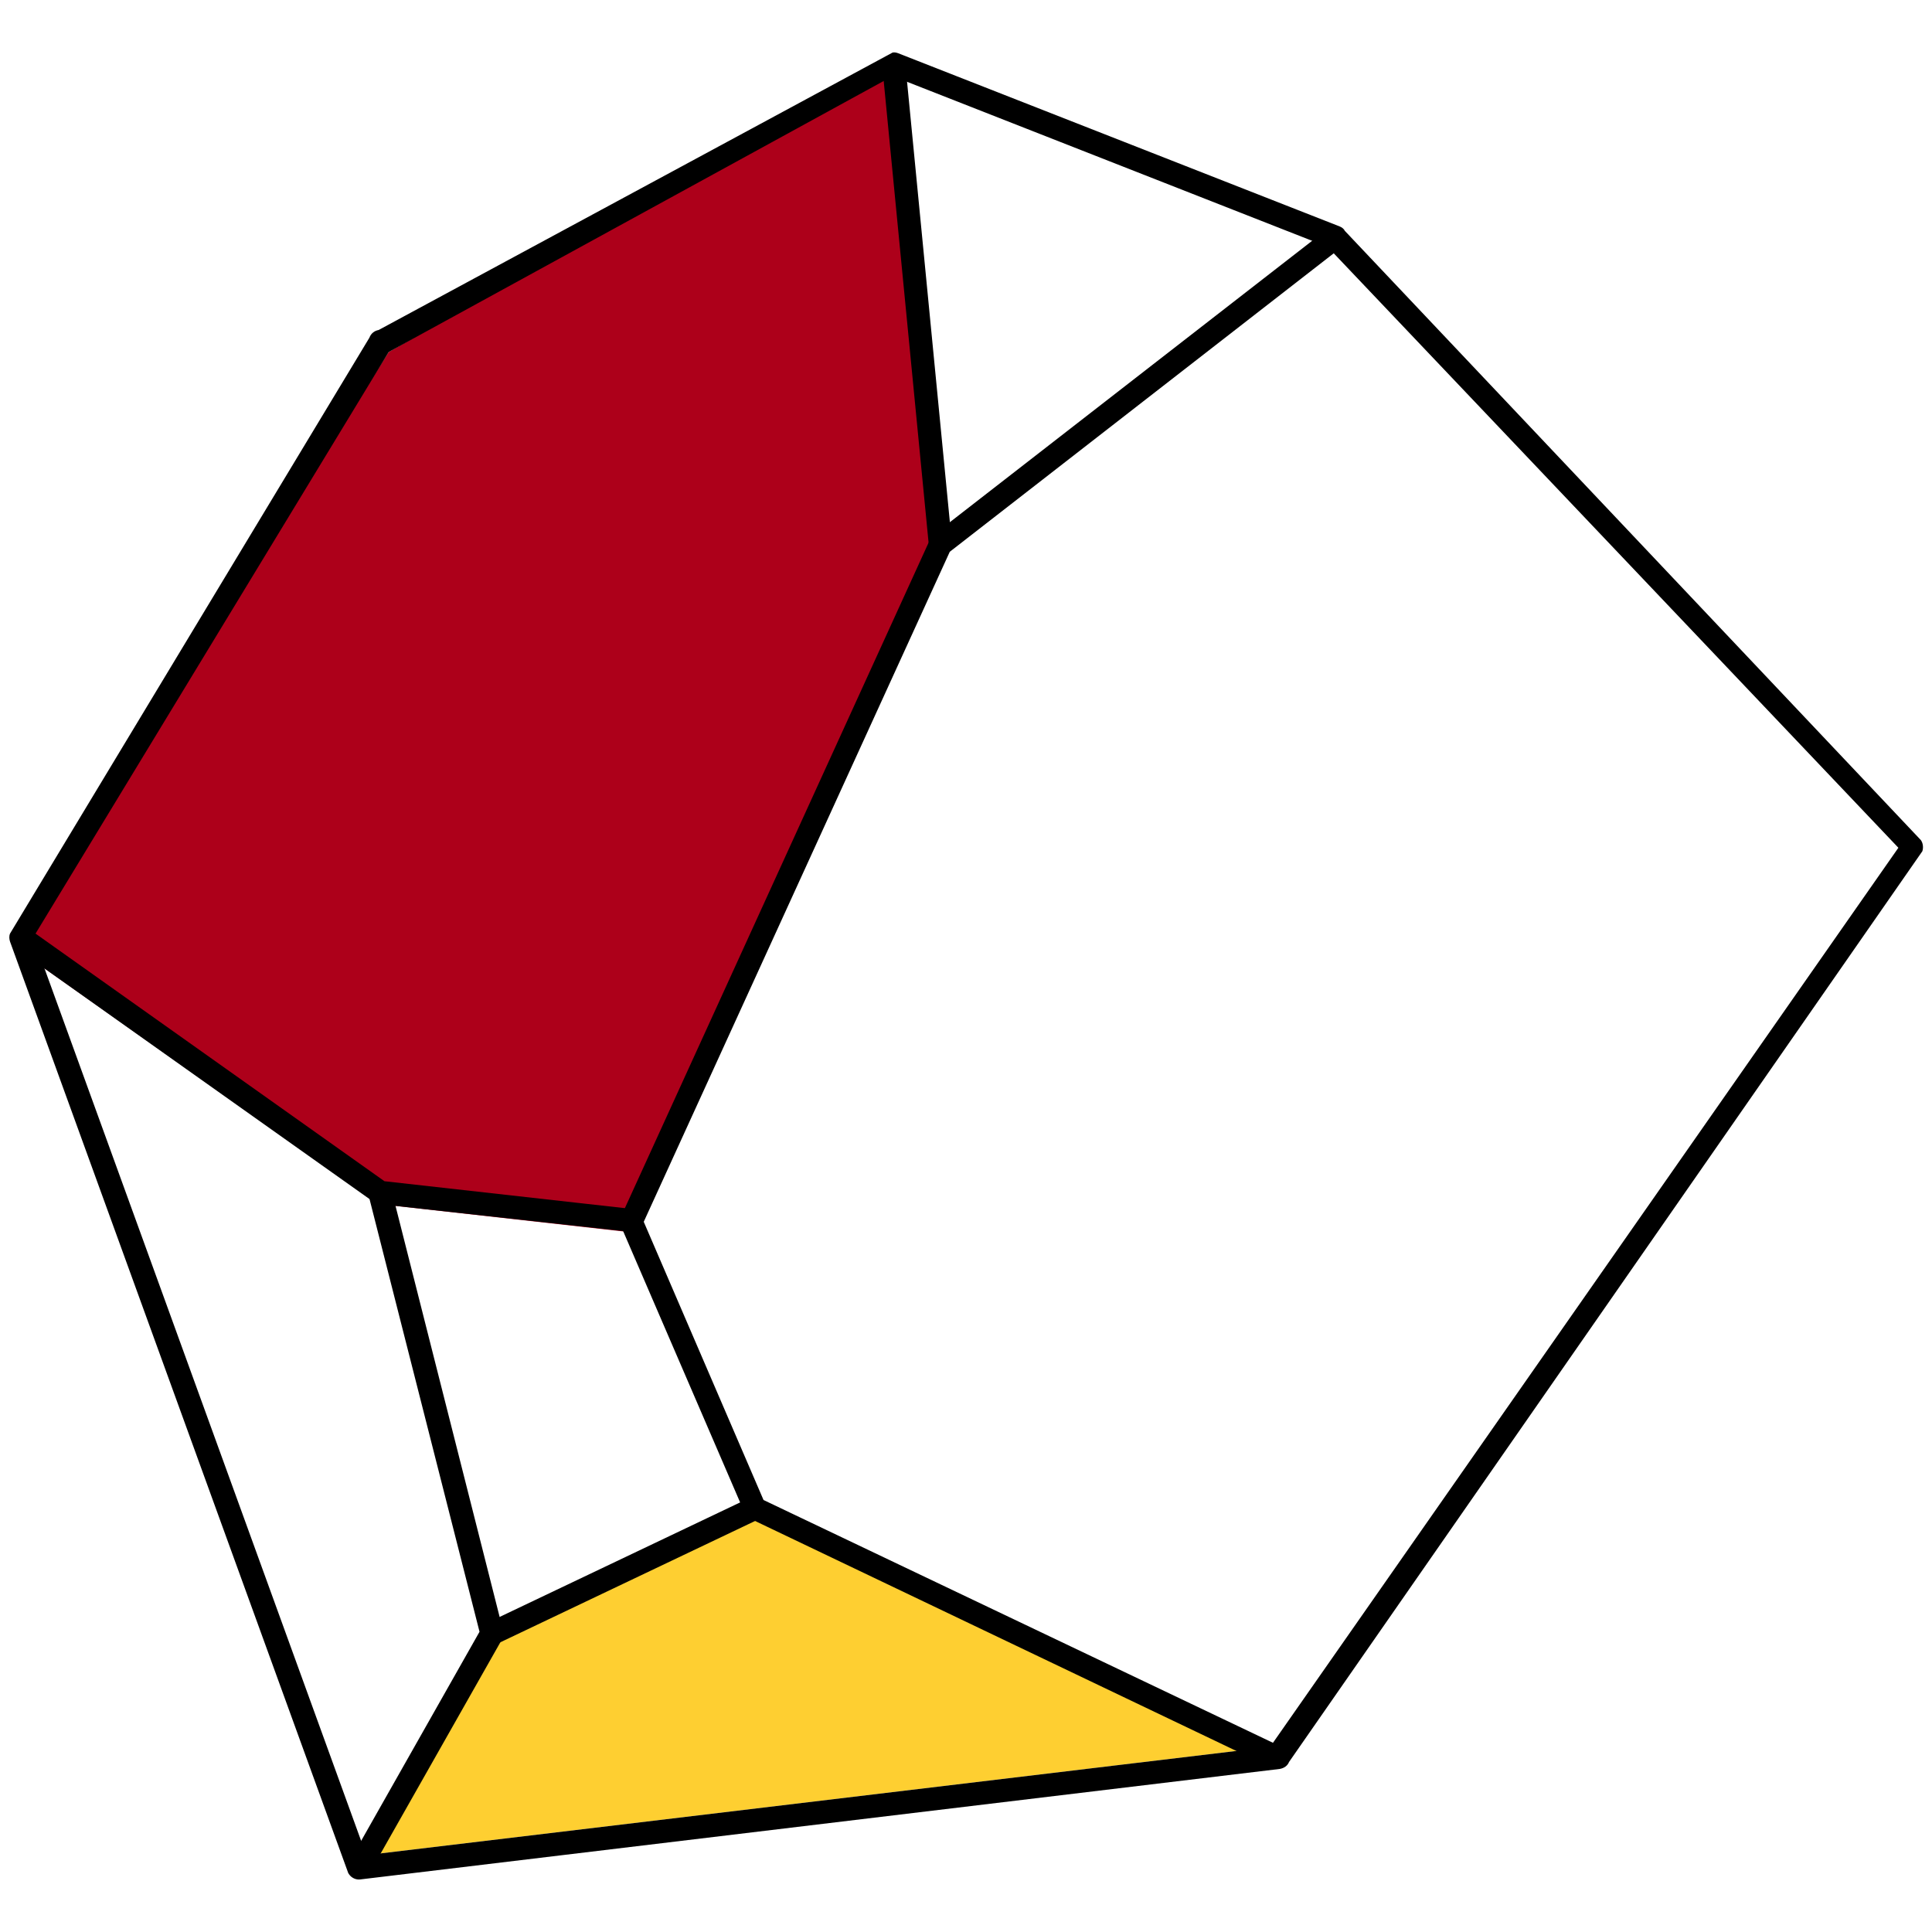
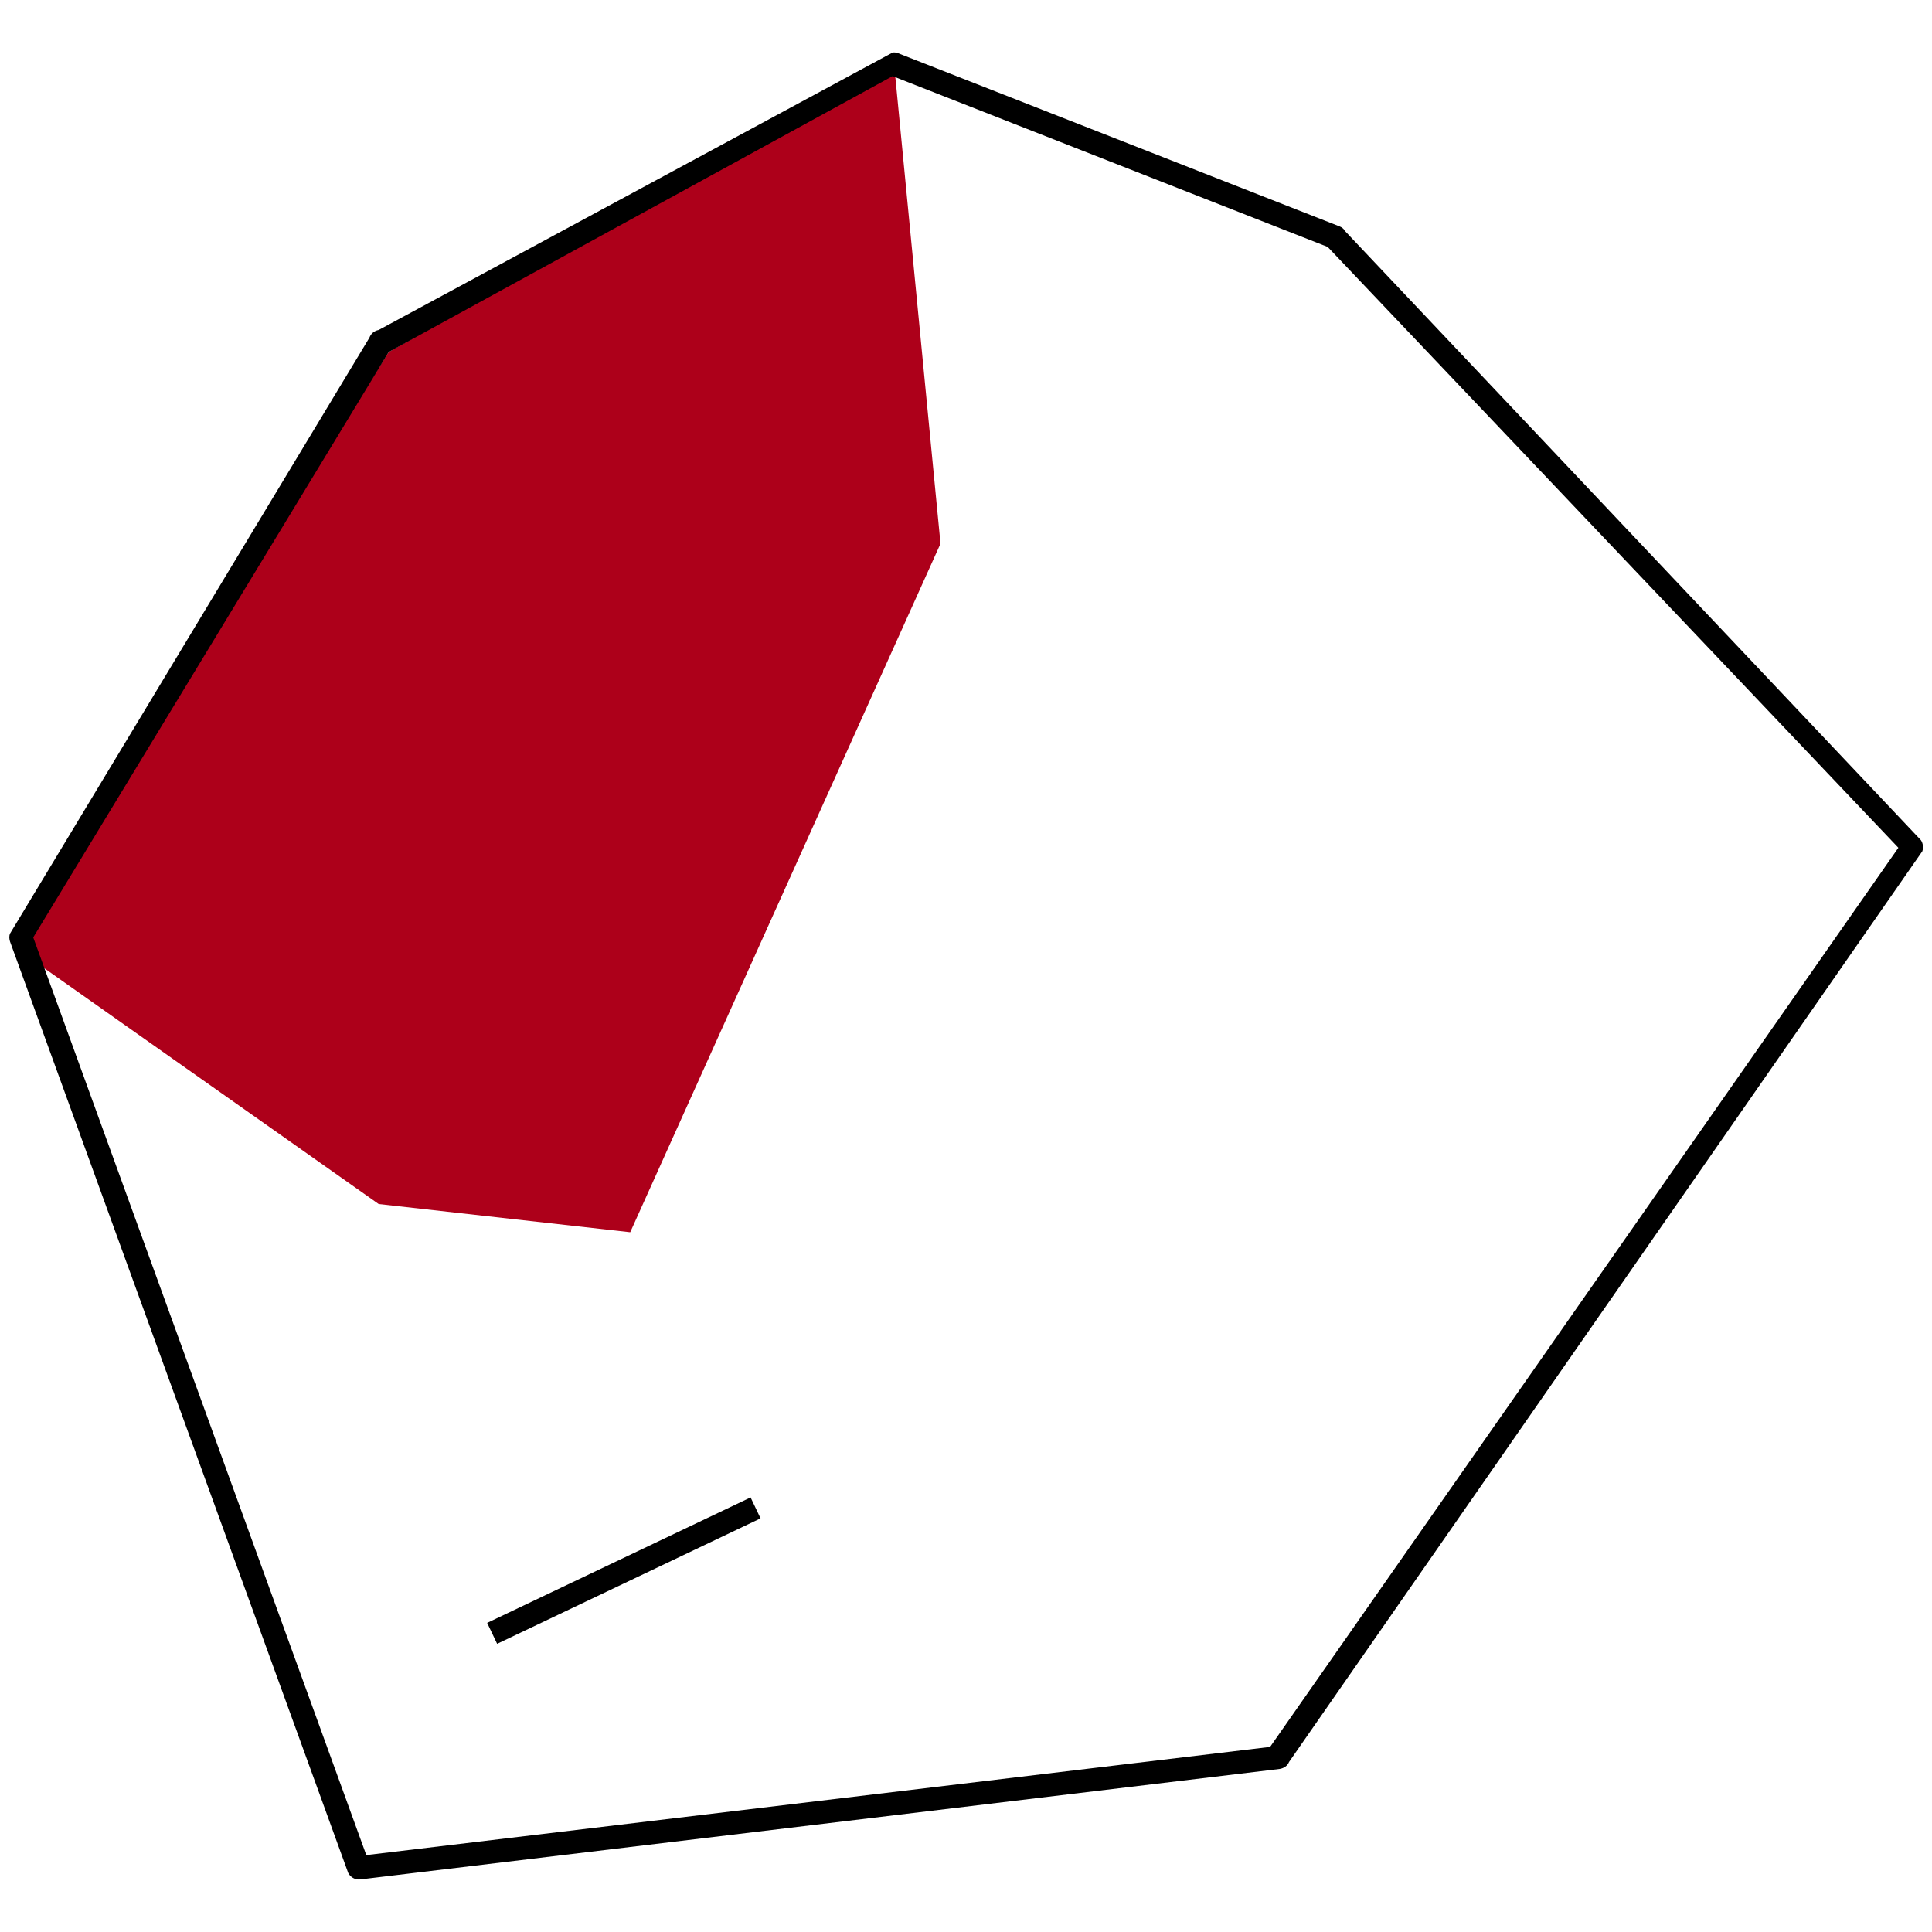
<svg xmlns="http://www.w3.org/2000/svg" id="Livello_1" x="0px" y="0px" viewBox="0 0 500 500" style="enable-background:new 0 0 500 500;" xml:space="preserve">
  <style type="text/css">	.st0{fill:#FECF31;}	.st1{fill:#AD001A;}</style>
  <g>
-     <polygon class="st0" points="195.4,390.3 328.7,452.1 94.8,480.1 127.2,422.7  " />
-   </g>
+     </g>
  <g>
    <polygon class="st1" points="100.6,91.1 231.4,16.7 243.4,140.7 163.1,318.9 98,311.6 3.7,245.1  " />
  </g>
  <g>
    <path d="M90.7,485.5c-0.3-0.3-0.6-0.7-0.7-1.1L2.6,243.7c-0.2-0.6-0.3-1.4,0-2.1l93-154.2c0.4-1.1,1.3-1.8,2.4-2l133-71.8  c0.5-0.1,1,0,1.5,0.2l114.2,44.8c0.5,0.2,1.1,0.6,1.3,1.1l149.1,157.7c0.6,0.8,0.7,2,0.4,2.9L333.6,456c-0.4,1-1.3,1.6-2.4,1.8  l-238,28.6C92.2,486.5,91.3,486.1,90.7,485.5z M8.6,242.6l86.2,237.5l233.9-28l162.6-232.7L343.6,63.9L231,19.7L100.6,91.1  L8.6,242.6z" />
  </g>
  <g>
-     <path d="M193.3,392.4c-0.3-0.3-0.5-0.6-0.6-0.9l-32-74.2c-0.4-0.8-0.4-1.6,0-2.4l80-175.3c0.2-0.5,0.5-0.8,0.8-1.1l102.1-79.3  l3.7,4.7l-101.5,78.9l-79.2,173.4l31,72l134.5,64.1l-2.6,5.4L194.1,393C193.8,392.9,193.5,392.6,193.3,392.4z" />
-   </g>
+     </g>
  <g>
-     <rect x="234.4" y="16.4" transform="matrix(0.995 -9.673095e-02 9.673095e-02 0.995 -6.5 23.335)" width="6" height="124.6" />
-   </g>
+     </g>
  <g>
-     <path d="M3.7,245.1l3.5-4.9l92.3,65.5l64.3,7.2l-0.7,5.9L98,311.6c-0.5-0.1-1-0.3-1.4-0.6L3.7,245.1z" />
-   </g>
+     </g>
  <g>
-     <path d="M90.3,482l33.8-59.7L95.4,309.4l5.9-1.5l28.9,114.1c0.2,0.8,0.1,1.5-0.3,2.3l-34.4,60.7L90.3,482z" />
-   </g>
+     </g>
  <g>
    <rect x="123.6" y="403.5" transform="matrix(0.903 -0.43 0.43 0.903 -159.04 108.786)" width="75.5" height="6" />
  </g>
</svg>